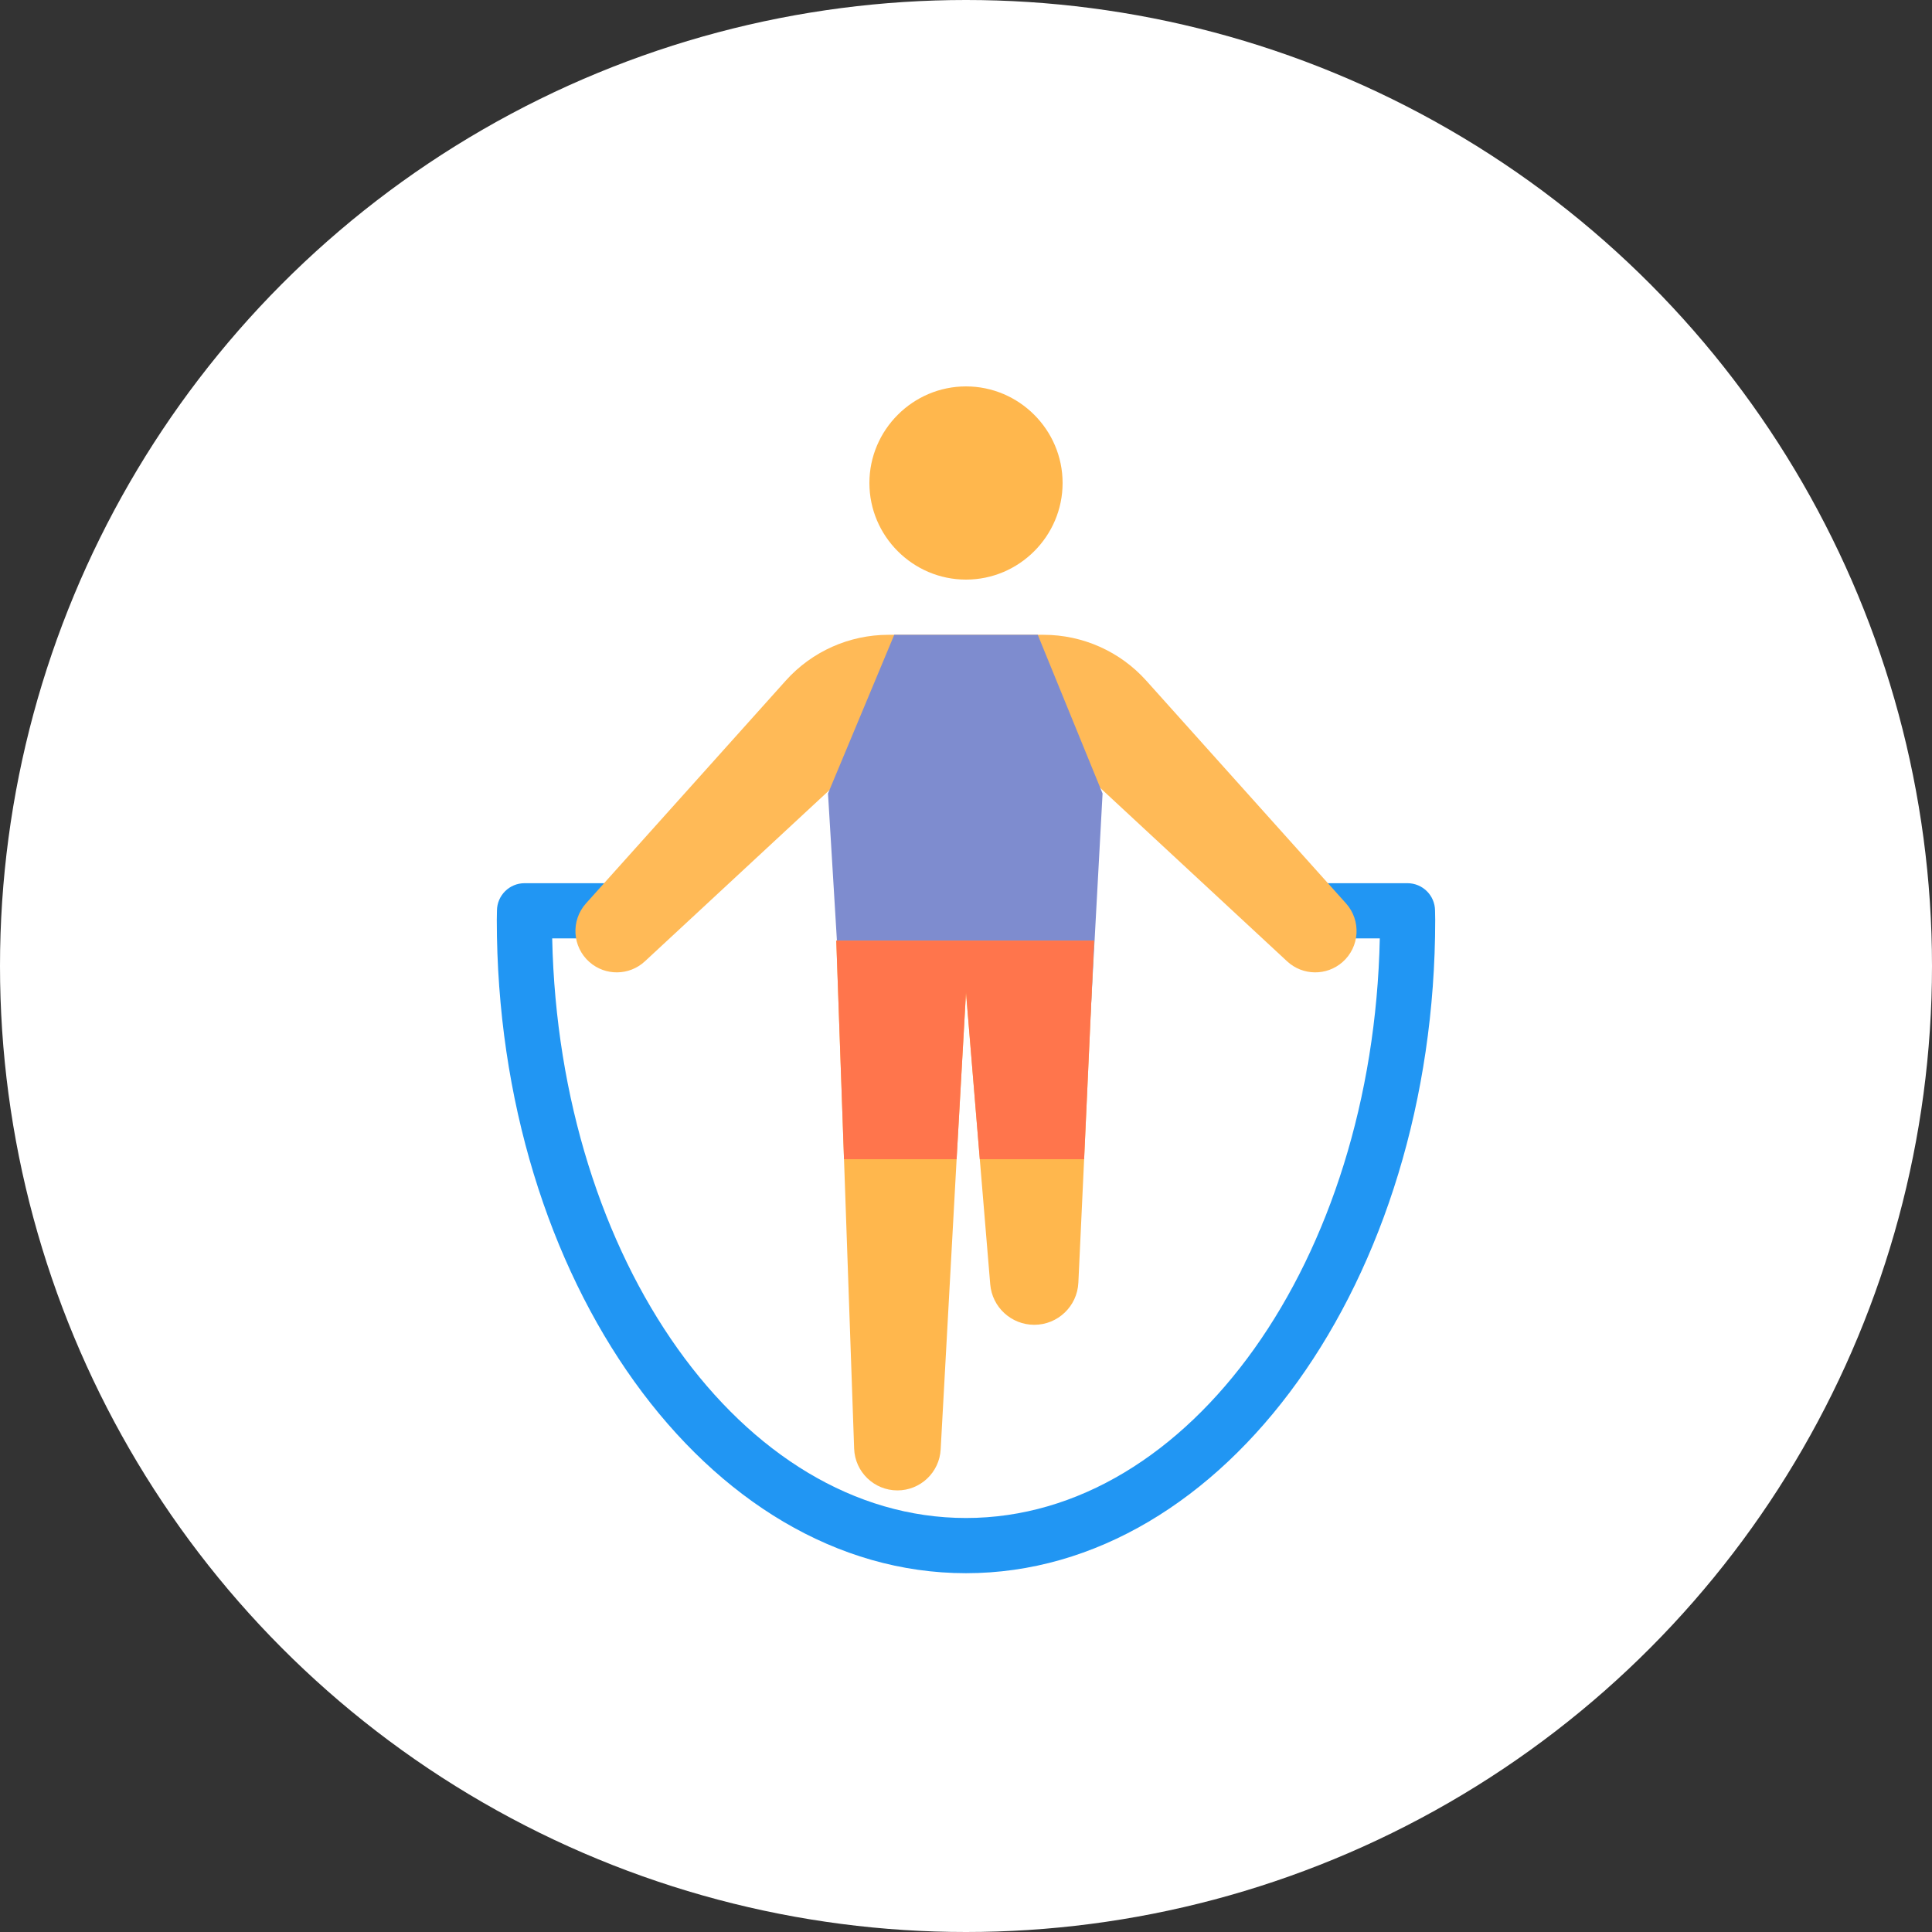
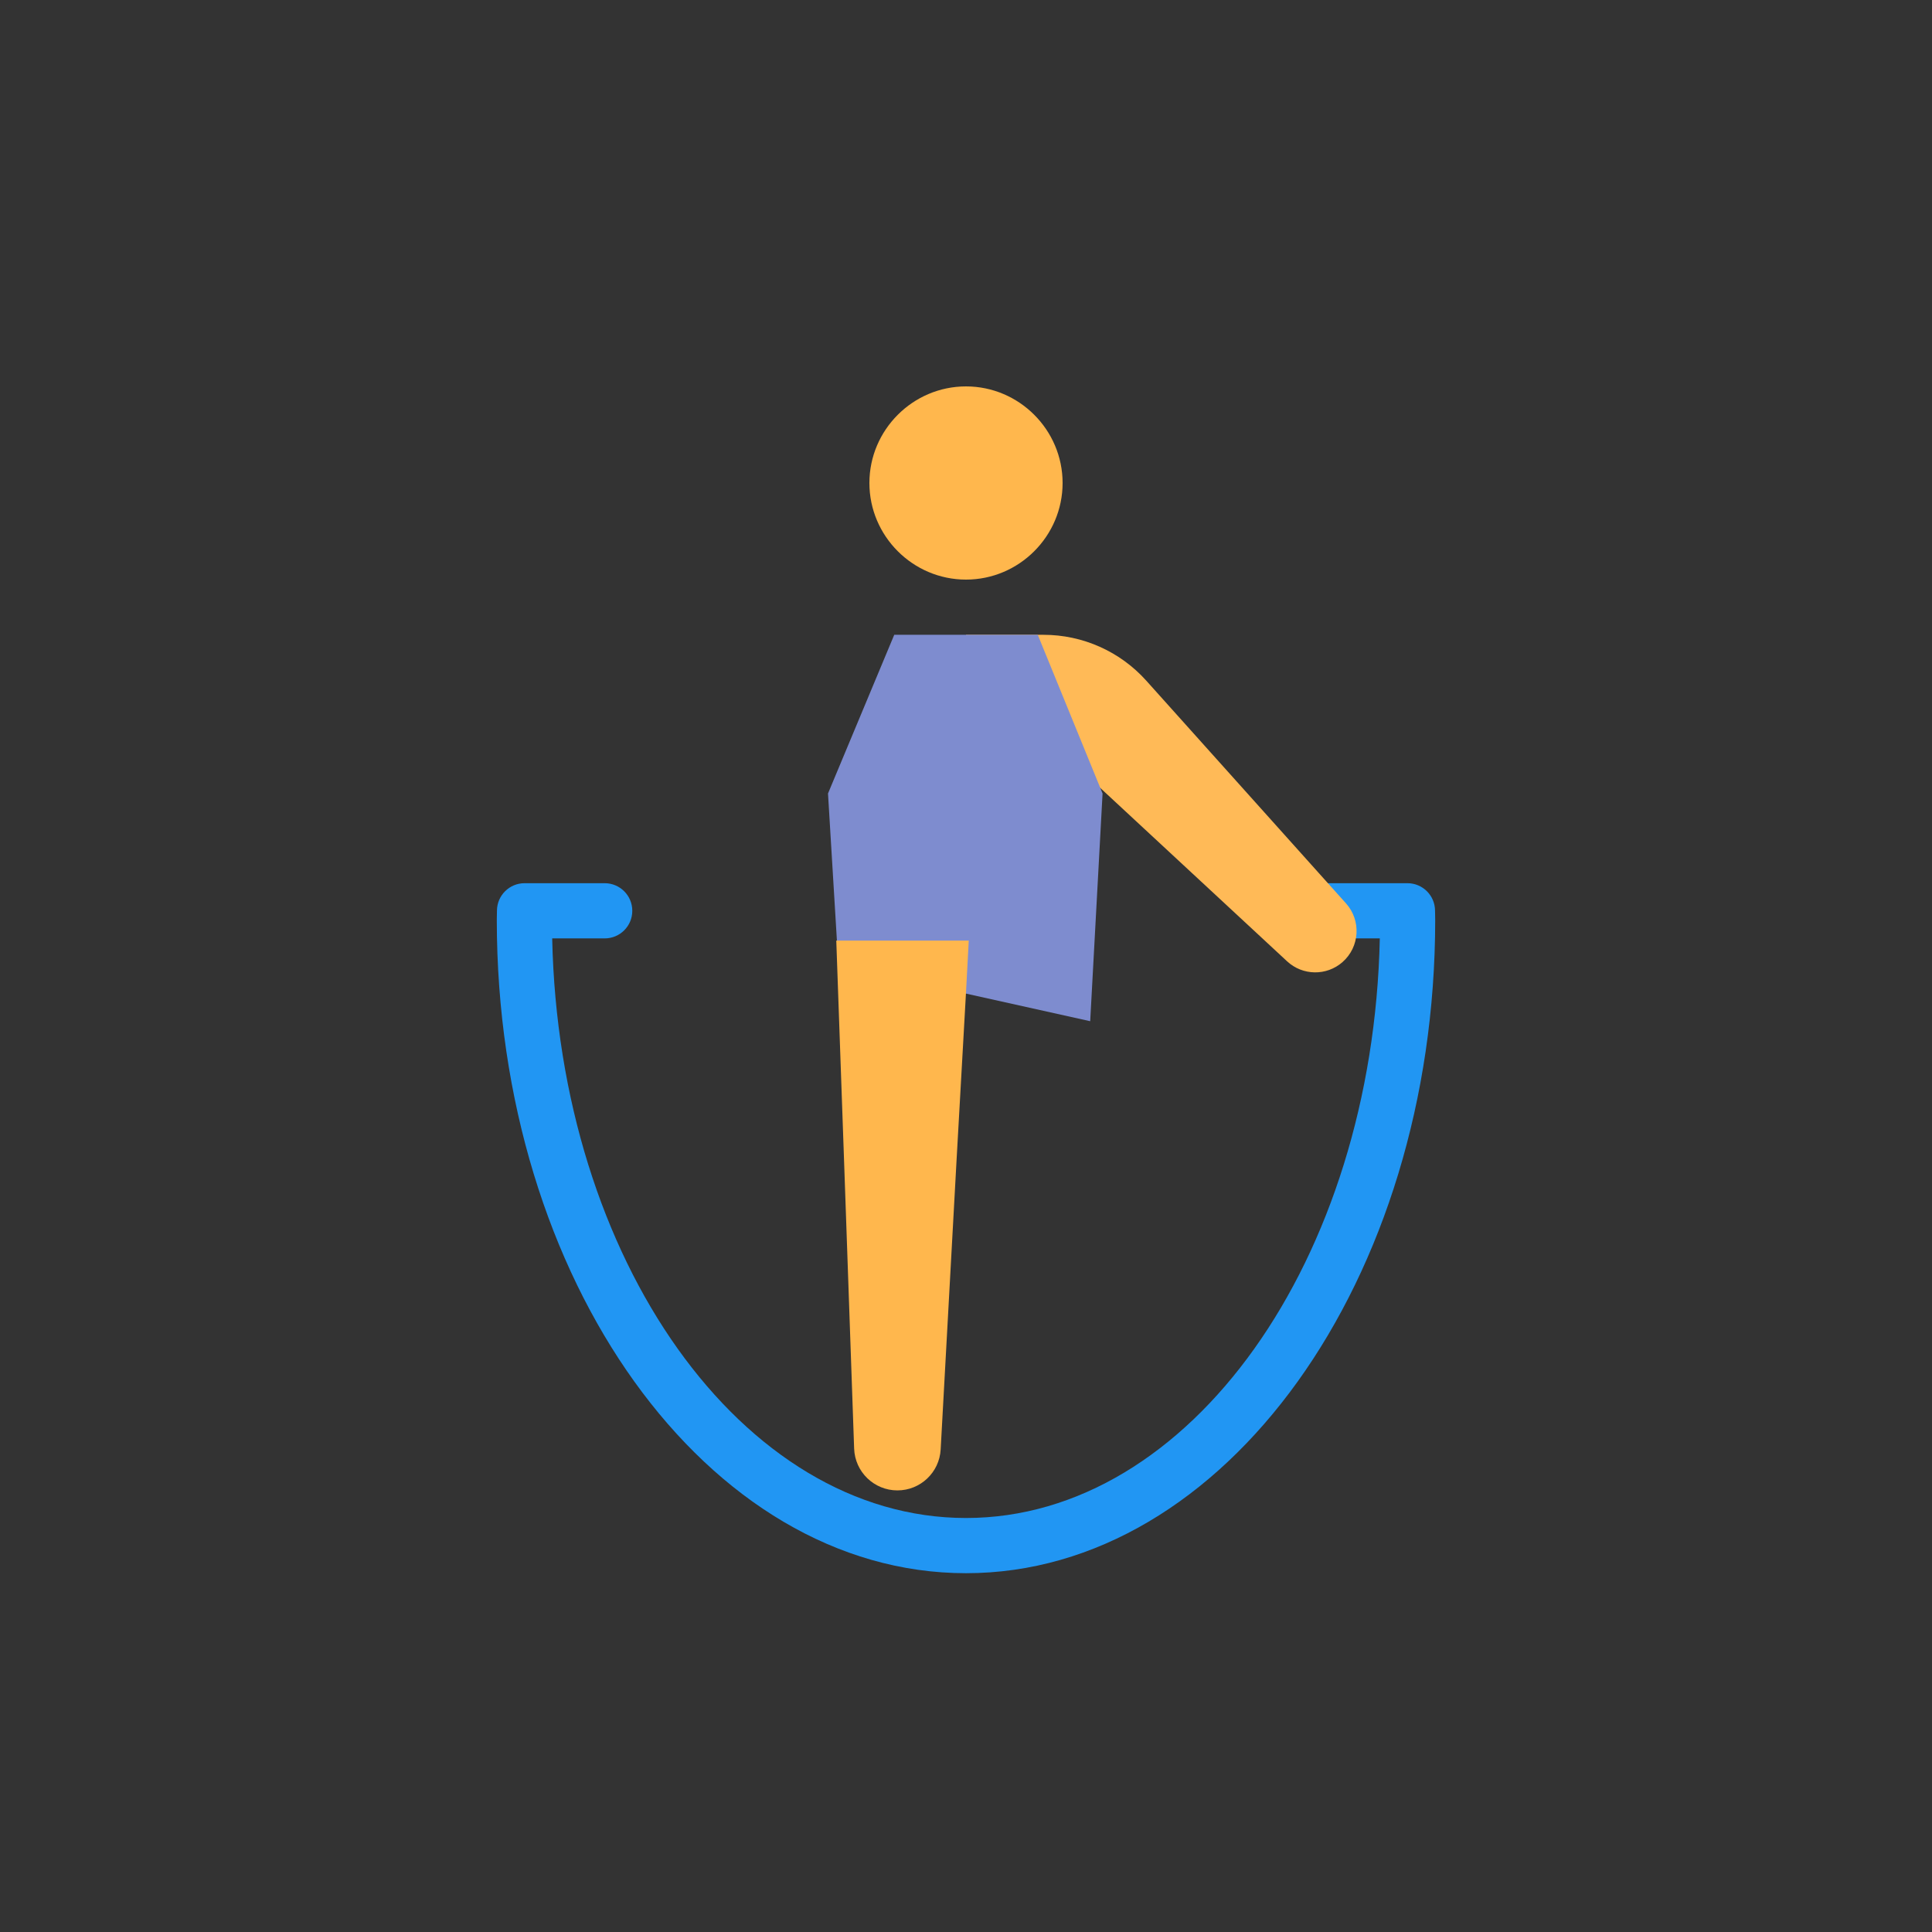
<svg xmlns="http://www.w3.org/2000/svg" width="70" height="70" viewBox="0 0 70 70" fill="none">
  <rect x="0" y="0" width="70" height="70" fill="#333333" stroke="none" />
-   <circle cx="35" cy="35" r="35" fill="white" />
  <path d="M35 57C25.626 57 18 46.381 18 33.327L18.006 32.991C18.011 32.442 18.457 32 19.006 32H21.909C22.462 32 22.909 32.447 22.909 33C22.909 33.553 22.462 34 21.909 34H20.007C20.254 45.64 26.885 55 35 55C43.115 55 49.746 45.64 49.993 34H47.364C46.811 34 46.364 33.553 46.364 33C46.364 32.447 46.811 32 47.364 32H50.994C51.543 32 51.989 32.442 51.994 32.991L52 33.327C52 46.381 44.374 57 35 57Z" fill="#2196F3" />
  <path d="M48.641 34.859C49.268 34.309 49.325 33.353 48.769 32.732L41.531 24.661C40.583 23.604 39.229 23 37.809 23H35V27H37.809C38.092 27 38.364 27.121 38.553 27.332L46.635 34.831C47.197 35.353 48.064 35.365 48.641 34.859Z" fill="#FFBA57" />
-   <path d="M21.359 34.859C20.732 34.309 20.675 33.353 21.231 32.732L28.469 24.661C29.417 23.604 30.771 23 32.191 23H35V27H32.191C31.908 27 31.636 27.121 31.447 27.332L23.365 34.831C22.803 35.353 21.936 35.365 21.359 34.859Z" fill="#FFBA57" />
  <path d="M35 14C36.925 14 38.5 15.575 38.5 17.5C38.5 19.425 36.925 21 35 21C33.075 21 31.5 19.425 31.5 17.5C31.5 15.575 33.075 14 35 14Z" fill="#FFB74D" />
  <path d="M37.6 23H32.4L30 28.75L30.5 37L35 36L39.5 37L39.948 28.75L37.6 23Z" fill="#7E8CCF" />
  <path d="M35.1 34.08L35 35.96L34.66 42L34.082 52.517C34.036 53.349 33.348 54 32.515 54C31.67 54 30.977 53.331 30.947 52.486L30.58 42L30.3 34.08H35.1Z" fill="#FFB74D" />
-   <path d="M39.64 34.08L39.28 42L39.071 46.474C39.031 47.328 38.327 48 37.473 48C36.641 48 35.947 47.362 35.878 46.533L35.5 42L35 35.96L34.84 34.08H39.64Z" fill="#FFB74D" />
-   <path d="M39.64 34.08L39.28 42H35.5L35 35.96L34.66 42H30.58L30.3 34.08H39.64Z" fill="#FF754C" />
</svg>